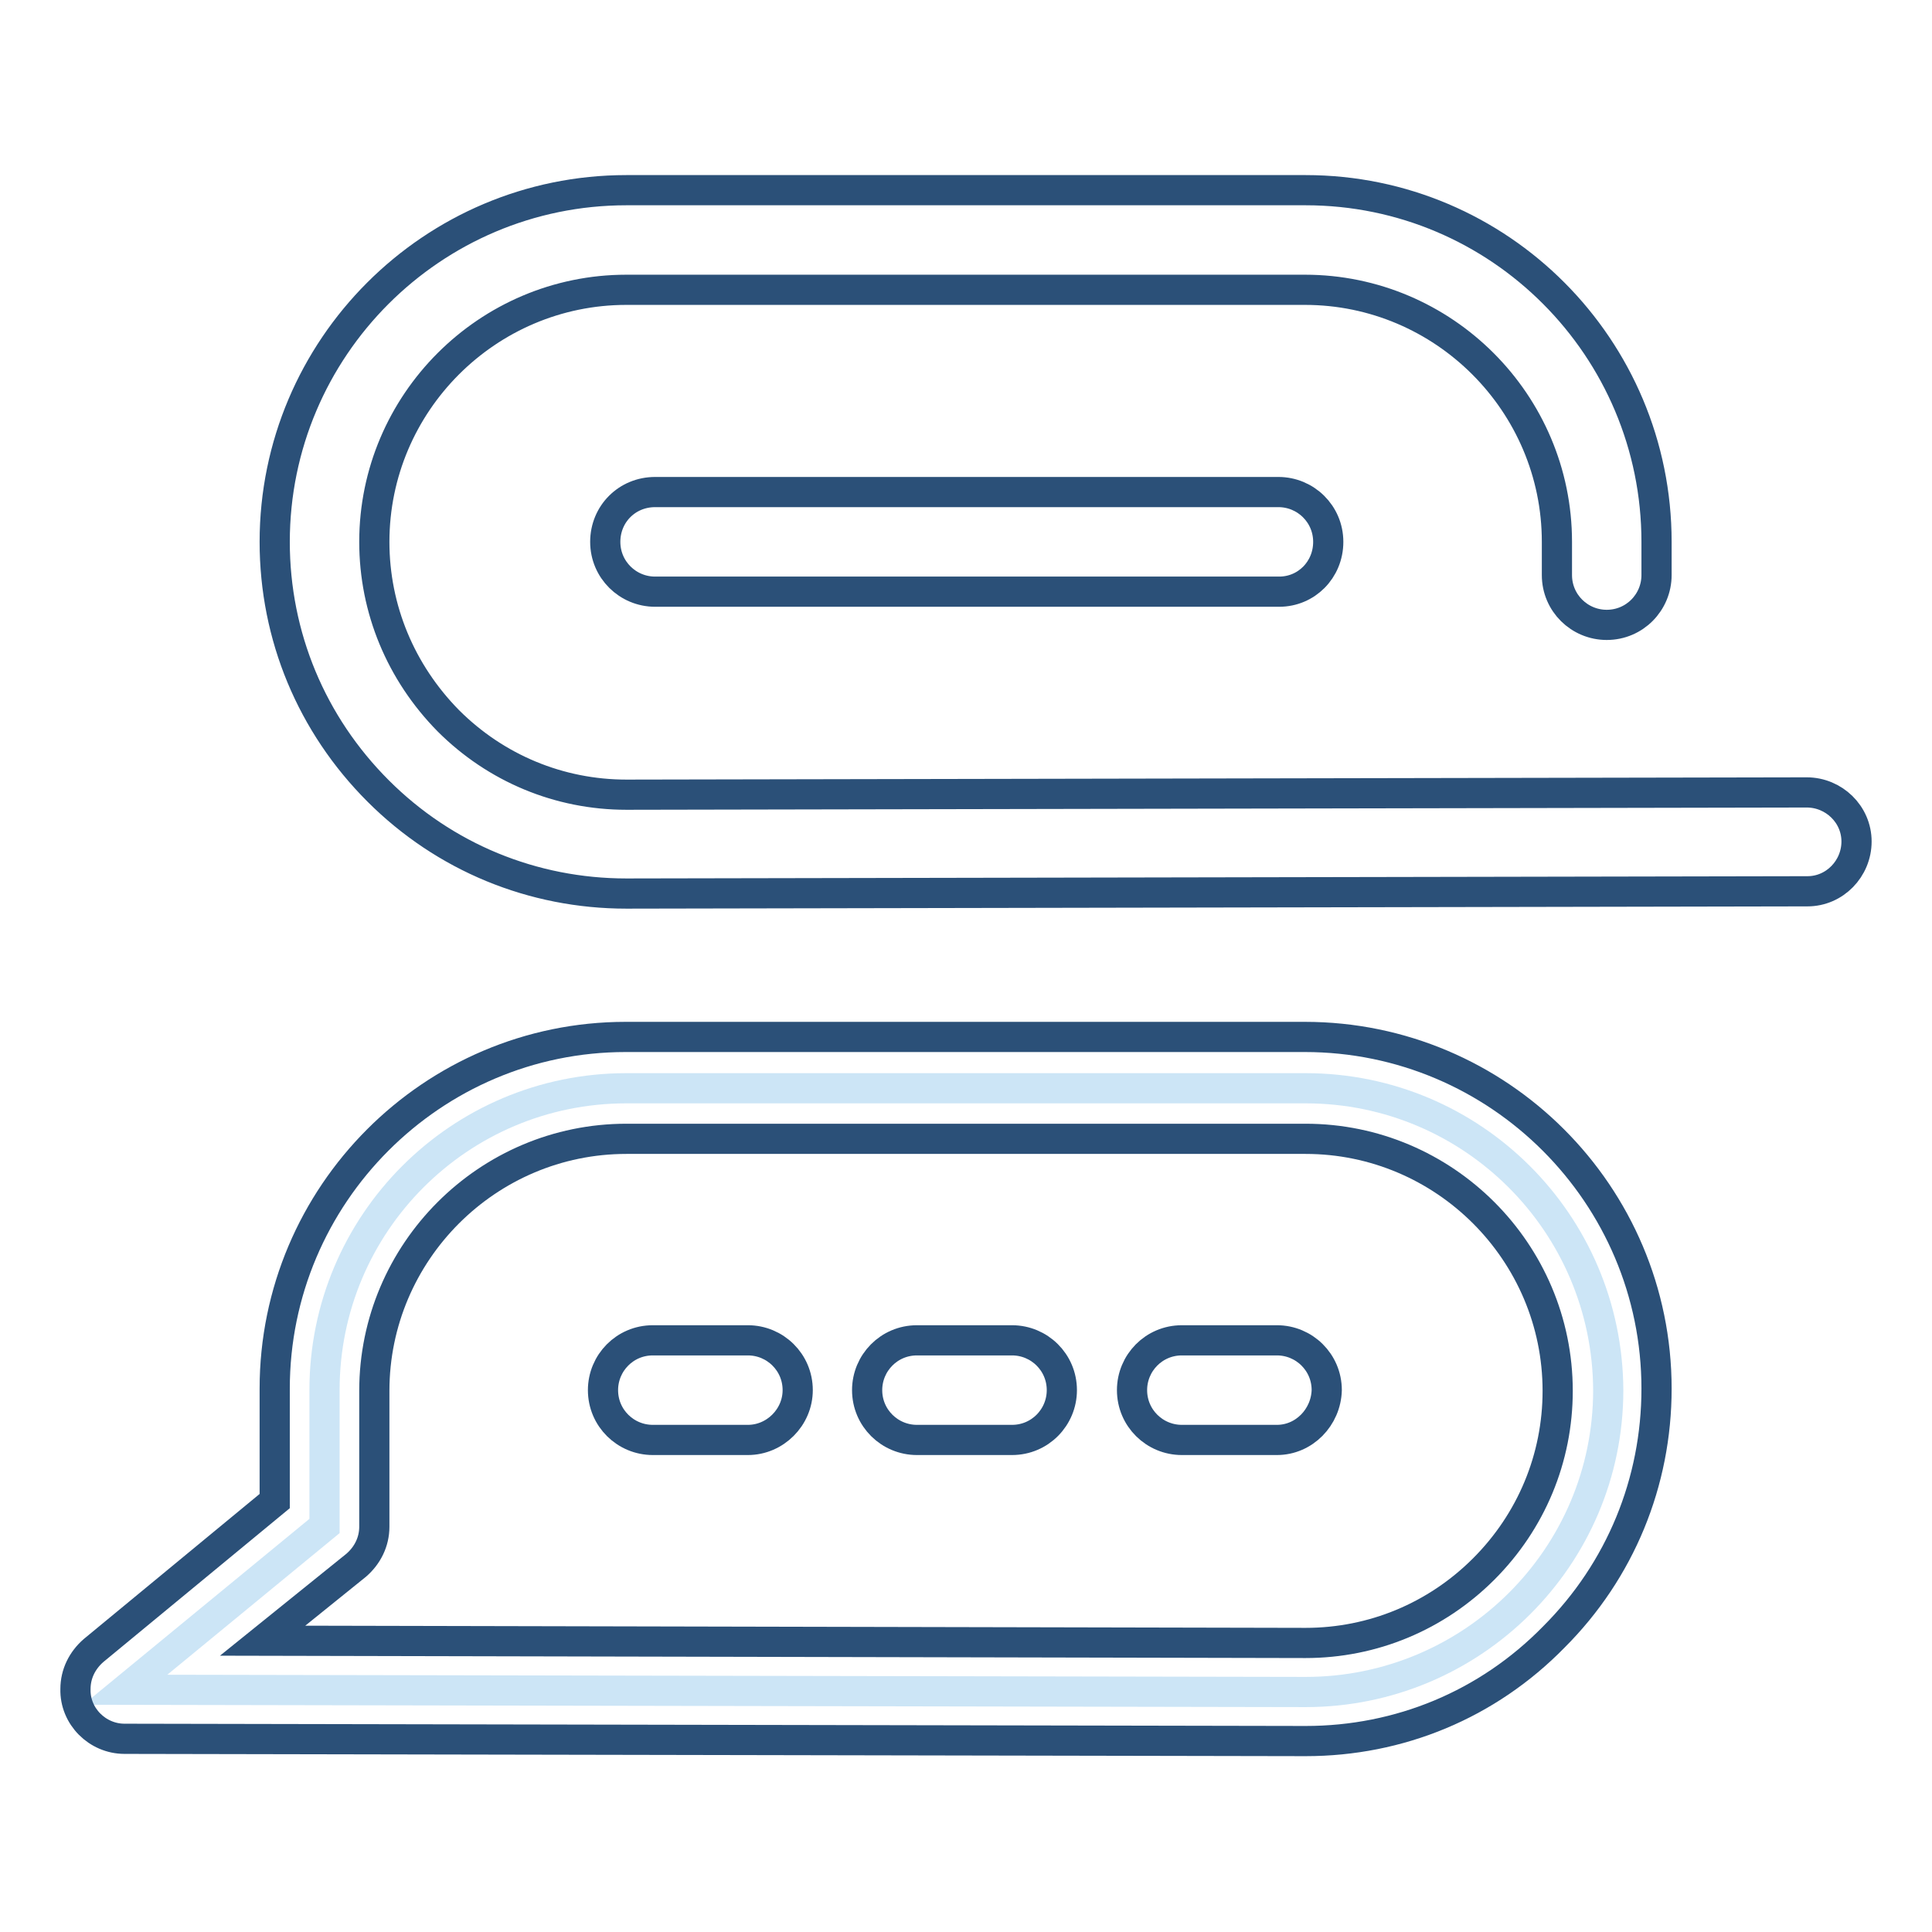
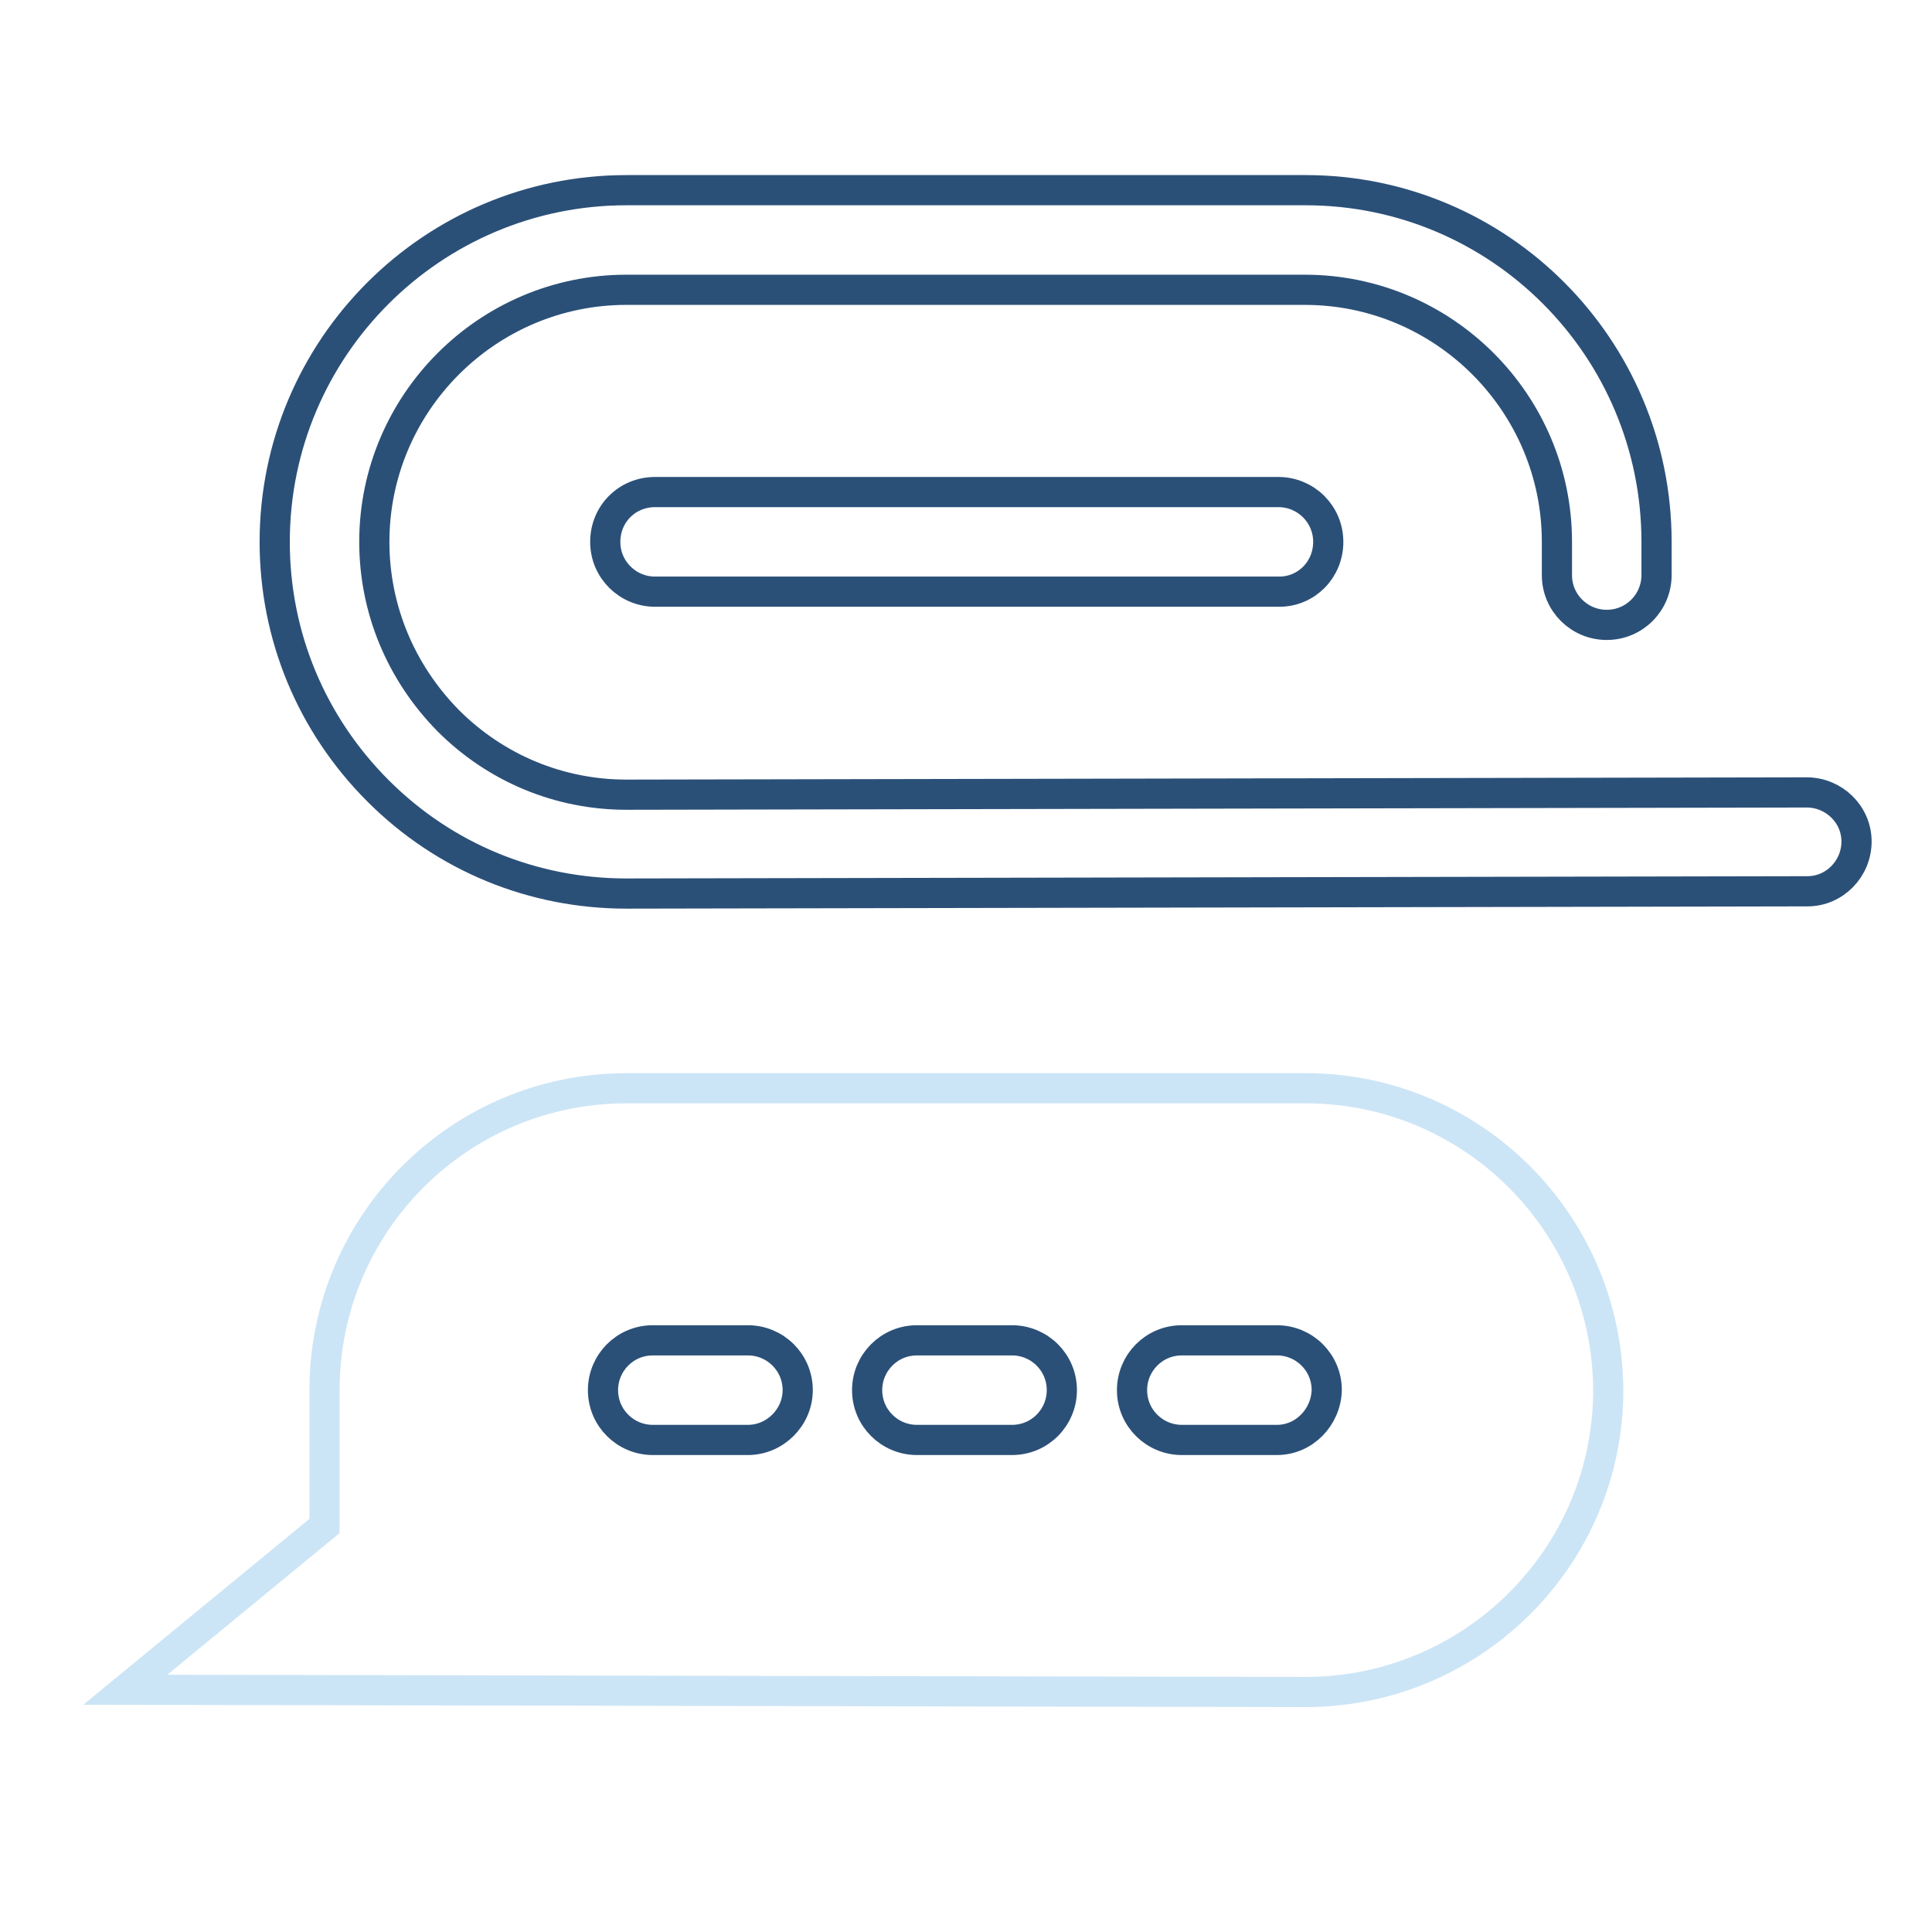
<svg xmlns="http://www.w3.org/2000/svg" version="1.1" x="0px" y="0px" viewBox="0 0 256 256" enable-background="new 0 0 256 256" xml:space="preserve">
  <g>
    <path stroke-width="4" fill-opacity="0" stroke="#cce5f6" d="M173,144.2H83c-22.1,0-40,17.9-40,40v18l-26.4,21.7l156.4,0.3c22.1,0,40.1-17.9,40.1-40 C213,162.1,195.1,144.2,173,144.2z" />
-     <path stroke-width="4" fill-opacity="0" stroke="#2b5078" d="M173,230.7L173,230.7l-156.5-0.3c-3.6,0-6.6-3-6.5-6.6c0-2,0.9-3.8,2.4-5.1l24-19.8v-14.9 c0-25.7,20.9-46.6,46.5-46.6h90c25.7,0,46.6,20.9,46.6,46.6c0,12.4-4.8,24.1-13.6,32.9C197.1,225.9,185.4,230.7,173,230.7 L173,230.7z M34.8,217.4l138.2,0.3c8.9,0,17.3-3.5,23.6-9.8s9.8-14.7,9.8-23.6c0-18.4-15-33.4-33.4-33.4H83 c-18.4,0-33.4,15-33.4,33.4v18c0,2-0.9,3.8-2.4,5.1L34.8,217.4z" />
    <path stroke-width="4" fill-opacity="0" stroke="#2b5078" d="M169.2,190.8h-12.6c-3.6,0-6.6-2.9-6.6-6.6c0-3.6,2.9-6.6,6.6-6.6h12.6c3.6,0,6.6,2.9,6.6,6.6 C175.7,187.8,172.8,190.8,169.2,190.8z M134.1,190.8h-12.6c-3.6,0-6.6-2.9-6.6-6.6c0-3.6,2.9-6.6,6.6-6.6h12.6 c3.6,0,6.6,2.9,6.6,6.6C140.7,187.8,137.8,190.8,134.1,190.8z M99.1,190.8H86.5c-3.6,0-6.6-2.9-6.6-6.6c0-3.6,2.9-6.6,6.6-6.6h12.6 c3.6,0,6.6,2.9,6.6,6.6C105.7,187.8,102.7,190.8,99.1,190.8z M169.5,78.4H86.8c-3.6,0-6.6-2.9-6.6-6.6s2.9-6.6,6.6-6.6h82.6 c3.6,0,6.6,2.9,6.6,6.6S173.1,78.4,169.5,78.4L169.5,78.4z" />
    <path stroke-width="4" fill-opacity="0" stroke="#2b5078" d="M83,118.4c-12.4,0-24.1-4.8-32.9-13.6C41.3,96,36.4,84.3,36.4,71.8c0-25.7,20.9-46.6,46.6-46.6h90 c25.7,0,46.5,20.9,46.5,46.6v4.4c0,3.6-2.9,6.6-6.6,6.6c-3.6,0-6.6-2.9-6.6-6.6v-4.4c0-18.4-15-33.4-33.4-33.4H83 c-18.4,0-33.4,15-33.4,33.4c0,8.9,3.5,17.3,9.8,23.7c6.3,6.3,14.7,9.8,23.6,9.8H83l156.4-0.3h0c3.6,0,6.6,2.9,6.6,6.5 c0,3.6-2.9,6.6-6.5,6.6L83,118.4L83,118.4z" />
  </g>
</svg>